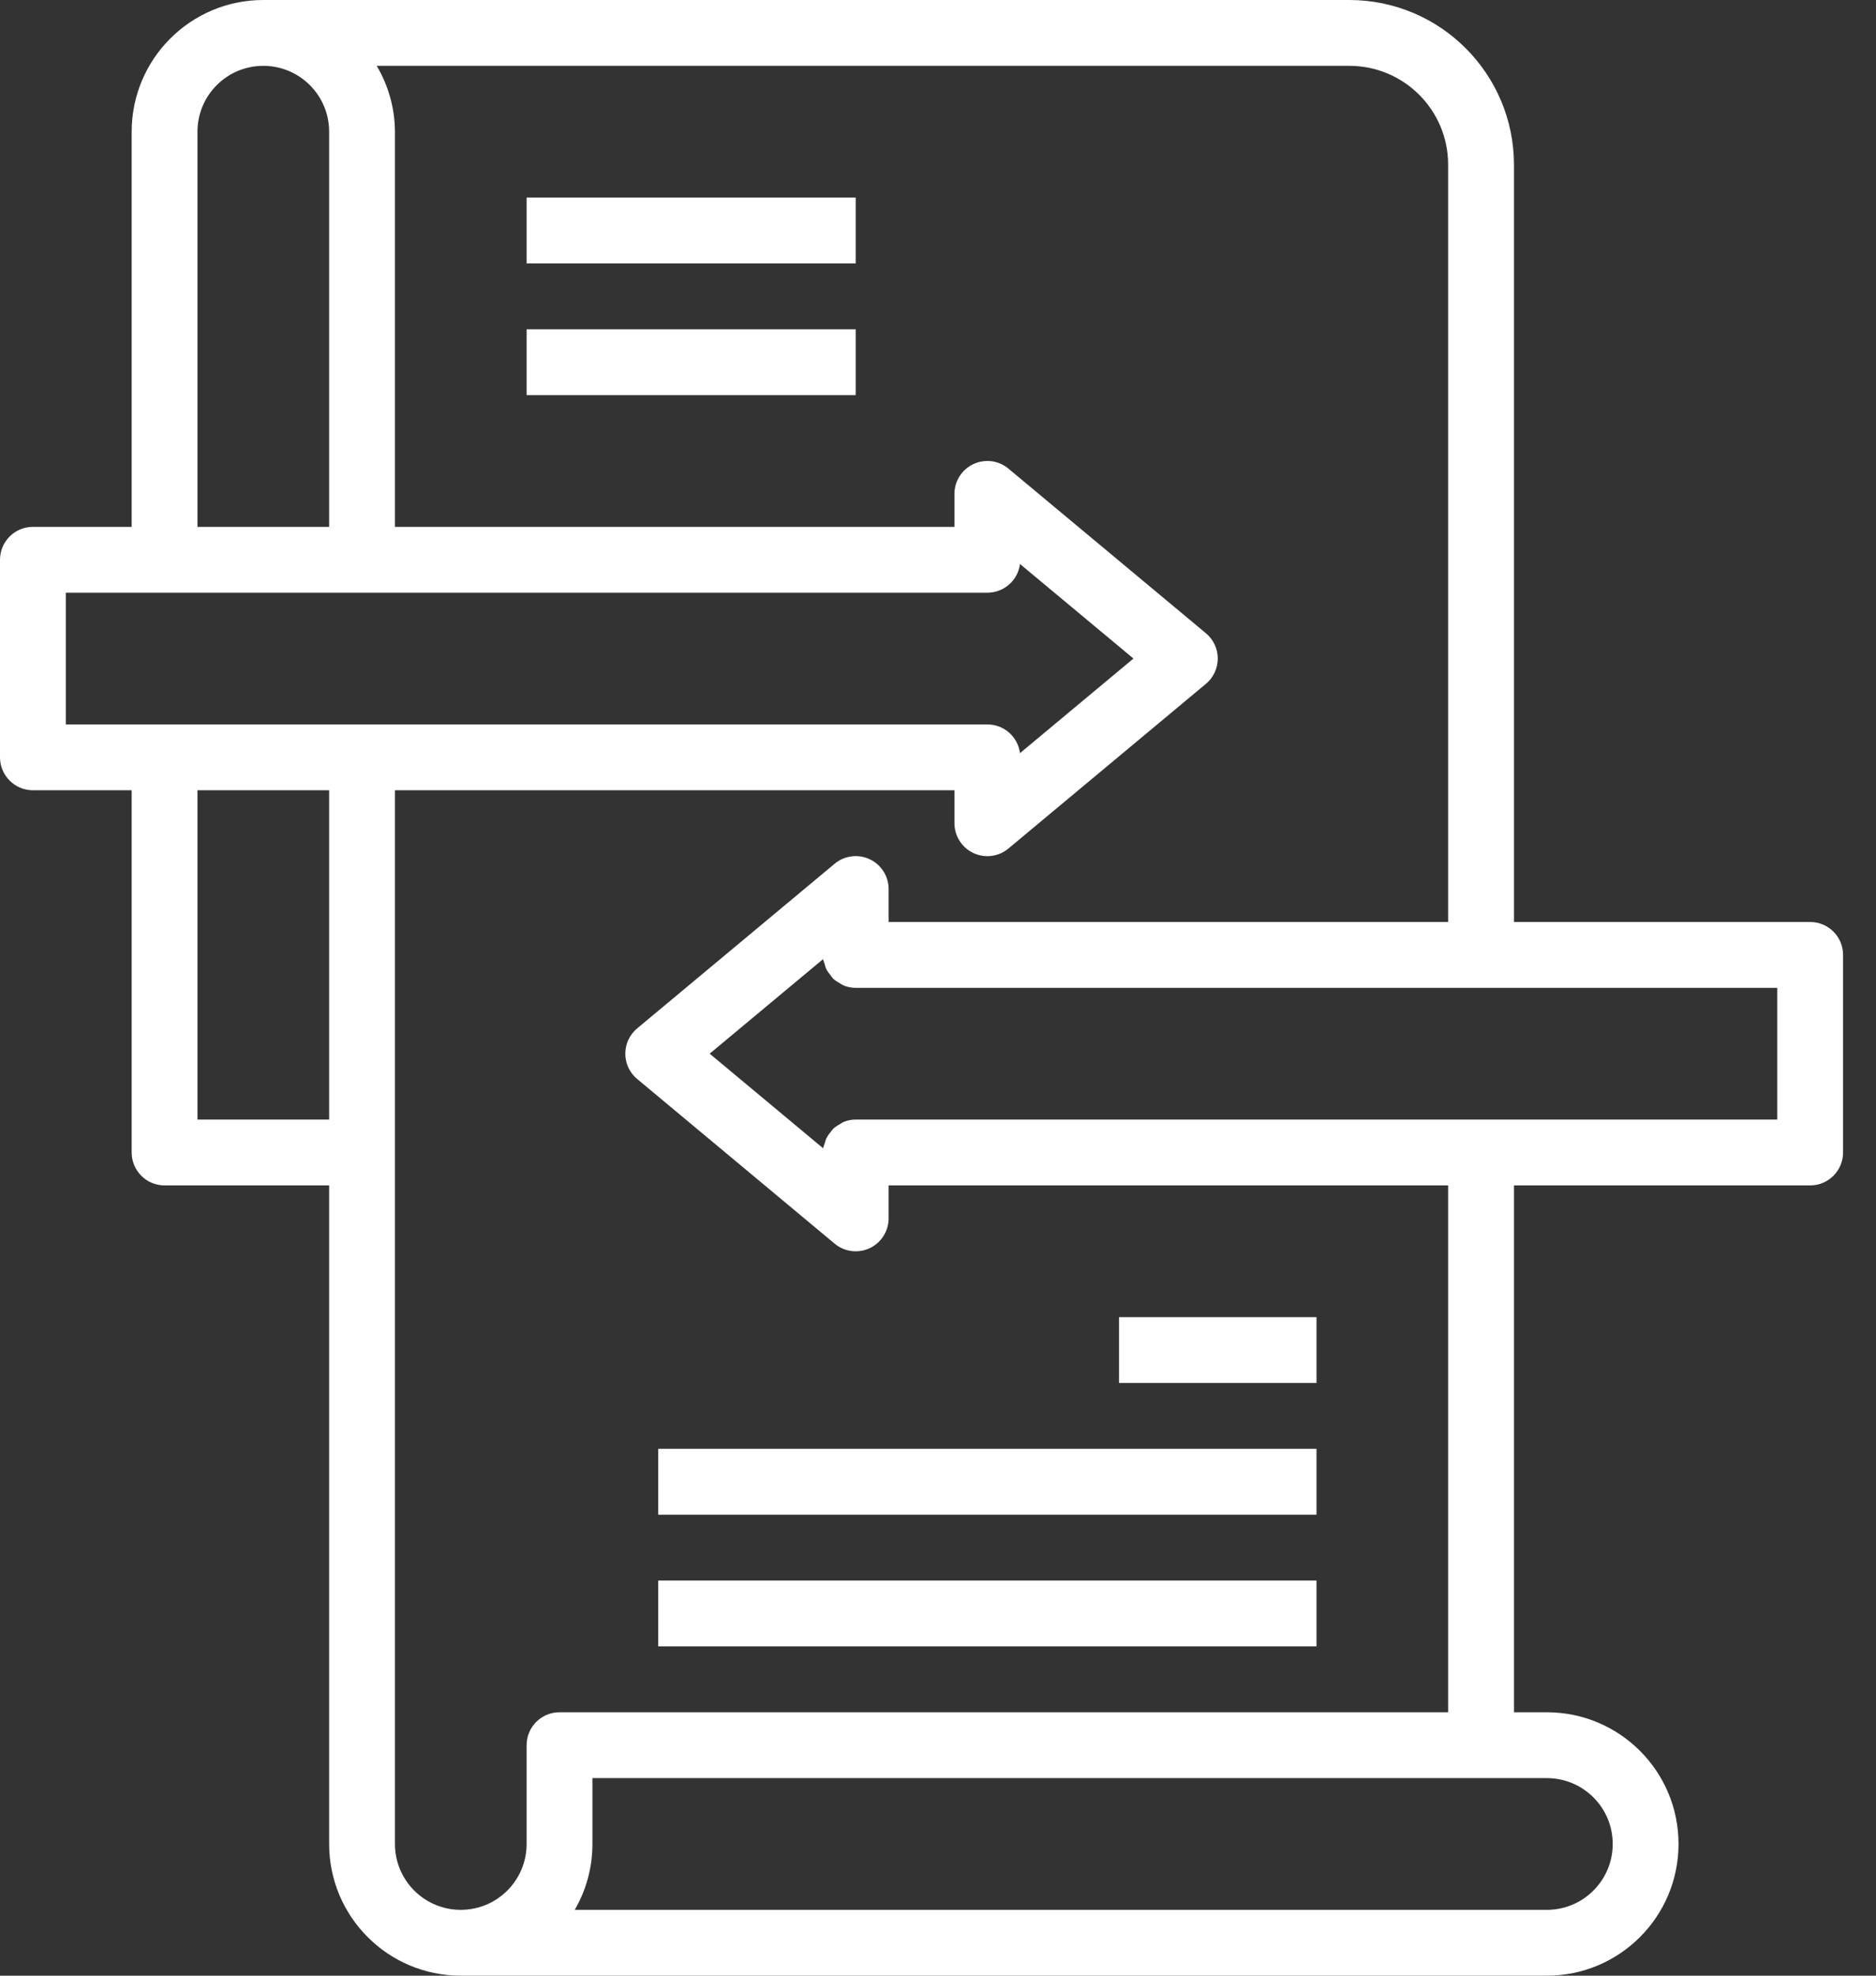
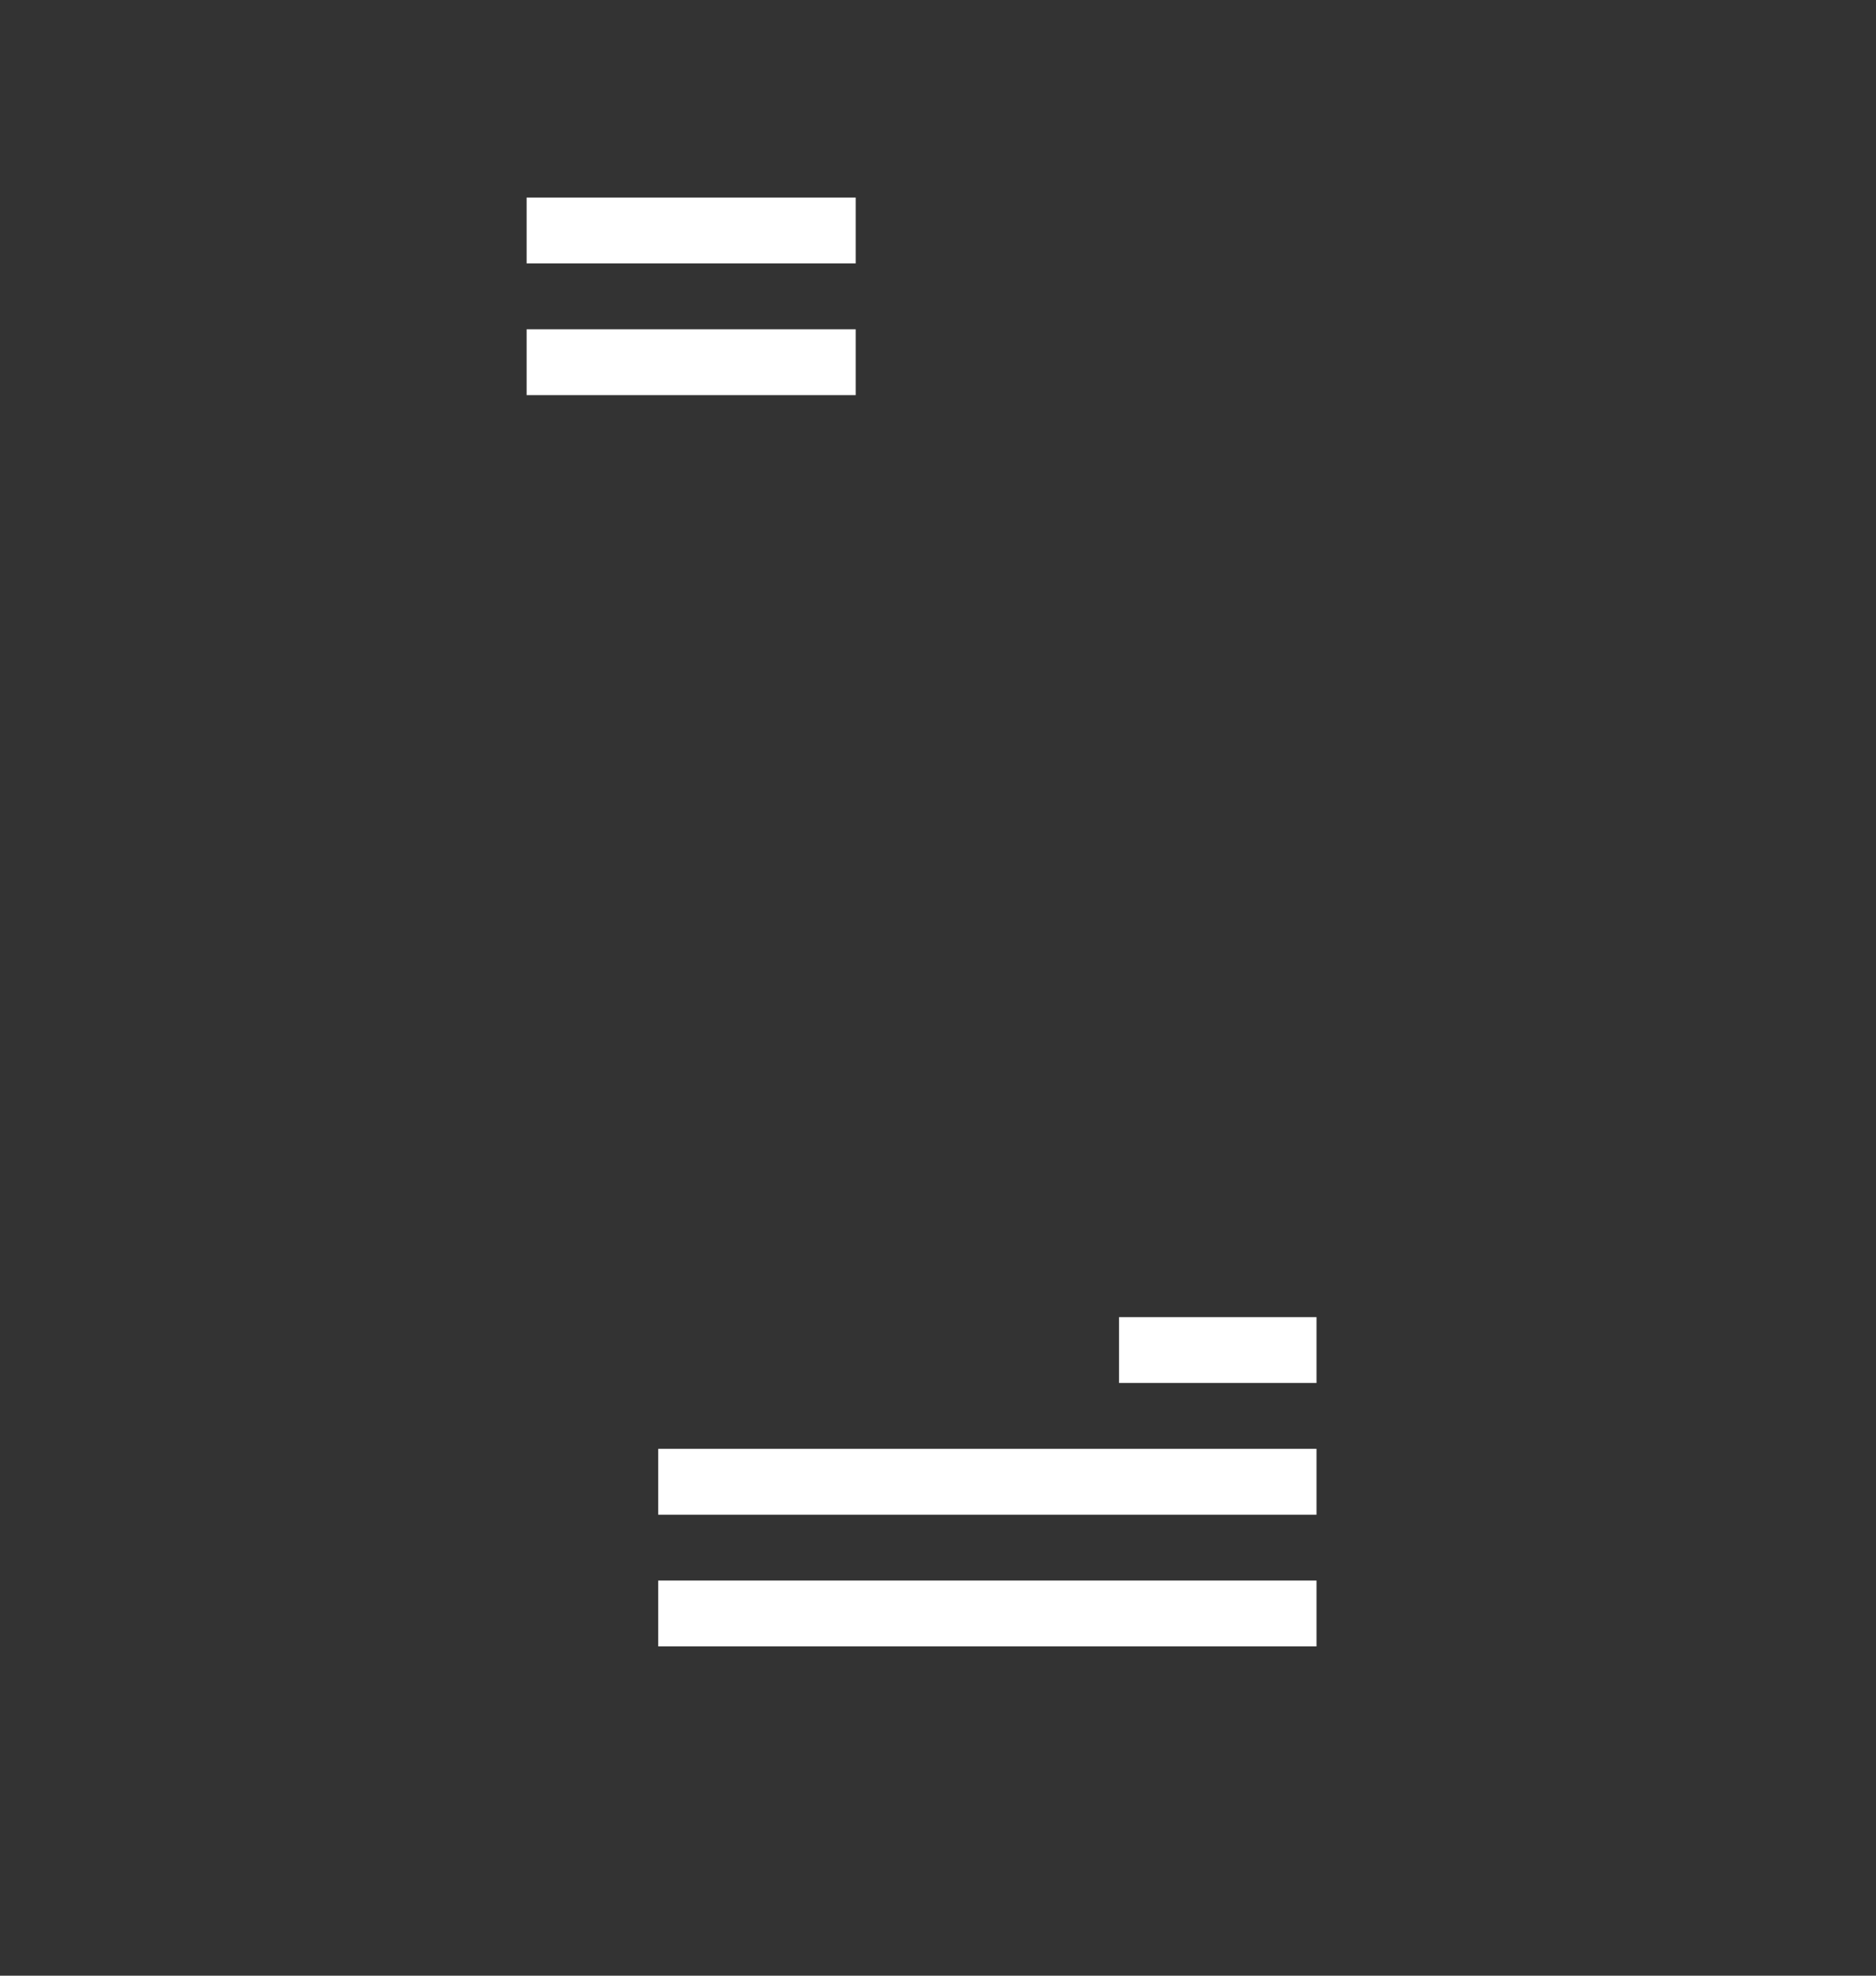
<svg xmlns="http://www.w3.org/2000/svg" width="38px" height="40px" viewBox="0 0 38 40" version="1.1">
  <rect x="0" y="0" width="38" height="40" fill="#333333" stroke="none" />
  <title>Multi asset transactions - white</title>
  <g id="FINAL" stroke="none" stroke-width="1" fill="none" fill-rule="evenodd">
    <g id="ALG_Solutions-Landing_Existing-Modules_06C_02" transform="translate(-214, -702)" fill="#FFFFFF" fill-rule="nonzero">
      <g id="Multi-asset-transactions---white" transform="translate(214, 702)">
-         <path d="M36.667,18.667 L30.667,18.667 L30.667,3.333 C30.664,1.493 29.174,0.002 27.333,0 L5.333,0 C3.861,0 2.667,1.194 2.667,2.667 L2.667,10.667 L0.667,10.667 C0.299,10.667 0,10.965 0,11.333 L0,15.333 C0,15.701 0.299,16 0.667,16 L2.667,16 L2.667,23.333 C2.667,23.701 2.965,24 3.333,24 L6.667,24 L6.667,37.333 C6.667,38.806 7.861,40 9.333,40 L31.333,40 C32.806,40 34,38.806 34,37.333 C34,35.861 32.806,34.667 31.333,34.667 L30.667,34.667 L30.667,24 L36.667,24 C37.035,24 37.333,23.701 37.333,23.333 L37.333,19.333 C37.333,18.965 37.035,18.667 36.667,18.667 Z M4,2.667 C4,1.93 4.597,1.333 5.333,1.333 C6.07,1.333 6.667,1.93 6.667,2.667 L6.667,10.667 L4,10.667 L4,2.667 Z M1.333,12 L20,12 C20.335,12 20.618,11.751 20.661,11.419 L22.959,13.333 L20.661,15.248 C20.618,14.915 20.335,14.667 20,14.667 L1.333,14.667 L1.333,12 Z M4,22.667 L4,16 L6.667,16 L6.667,22.667 L4,22.667 Z M32.667,37.333 C32.667,38.07 32.07,38.667 31.333,38.667 L11.642,38.667 C11.877,38.262 12.001,37.802 12,37.333 L12,36 L31.333,36 C32.07,36 32.667,36.597 32.667,37.333 Z M29.333,34.667 L11.333,34.667 C10.965,34.667 10.667,34.965 10.667,35.333 L10.667,37.333 C10.667,38.07 10.07,38.667 9.333,38.667 C8.597,38.667 8,38.07 8,37.333 L8,16 L19.333,16 L19.333,16.667 C19.333,16.925 19.483,17.161 19.717,17.271 C19.952,17.381 20.229,17.345 20.427,17.179 L24.427,13.845 C24.579,13.719 24.667,13.531 24.667,13.333 C24.667,13.135 24.579,12.948 24.427,12.821 L20.427,9.488 C20.229,9.322 19.952,9.286 19.717,9.396 C19.483,9.506 19.333,9.741 19.333,10 L19.333,10.667 L8,10.667 L8,2.667 C7.998,2.197 7.87,1.737 7.631,1.333 L27.333,1.333 C28.438,1.333 29.333,2.229 29.333,3.333 L29.333,18.667 L18,18.667 L18,18 C18,17.741 17.85,17.506 17.616,17.396 C17.382,17.286 17.105,17.322 16.906,17.488 L12.906,20.821 C12.754,20.948 12.666,21.135 12.666,21.333 C12.666,21.531 12.754,21.719 12.906,21.845 L16.906,25.179 C17.105,25.345 17.382,25.381 17.616,25.271 C17.85,25.161 18,24.925 18,24.667 L18,24 L29.333,24 L29.333,34.667 Z M36,22.667 L17.333,22.667 C17.247,22.667 17.162,22.684 17.083,22.717 C17.059,22.73 17.035,22.744 17.013,22.76 C16.965,22.785 16.92,22.815 16.879,22.851 C16.858,22.875 16.838,22.9 16.82,22.927 C16.787,22.964 16.76,23.005 16.737,23.049 C16.724,23.081 16.714,23.113 16.706,23.147 C16.692,23.179 16.681,23.213 16.673,23.248 L14.375,21.333 L16.672,19.419 C16.68,19.453 16.691,19.487 16.705,19.52 C16.712,19.553 16.722,19.586 16.735,19.617 C16.758,19.661 16.786,19.702 16.819,19.74 C16.837,19.767 16.856,19.792 16.878,19.816 C16.919,19.852 16.964,19.882 17.011,19.907 C17.034,19.922 17.058,19.937 17.082,19.949 C17.161,19.983 17.247,20 17.333,20 L36,20 L36,22.667 Z" id="Shape" />
        <polygon id="Path" points="10.667 4 17.333 4 17.333 5.333 10.667 5.333" />
        <polygon id="Path" points="10.667 6.667 17.333 6.667 17.333 8 10.667 8" />
        <polygon id="Path" points="13.333 29.333 26.667 29.333 26.667 30.667 13.333 30.667" />
        <polygon id="Path" points="13.333 32 26.667 32 26.667 33.333 13.333 33.333" />
        <polygon id="Path" points="22.667 26.667 26.667 26.667 26.667 28 22.667 28" />
      </g>
    </g>
  </g>
</svg>